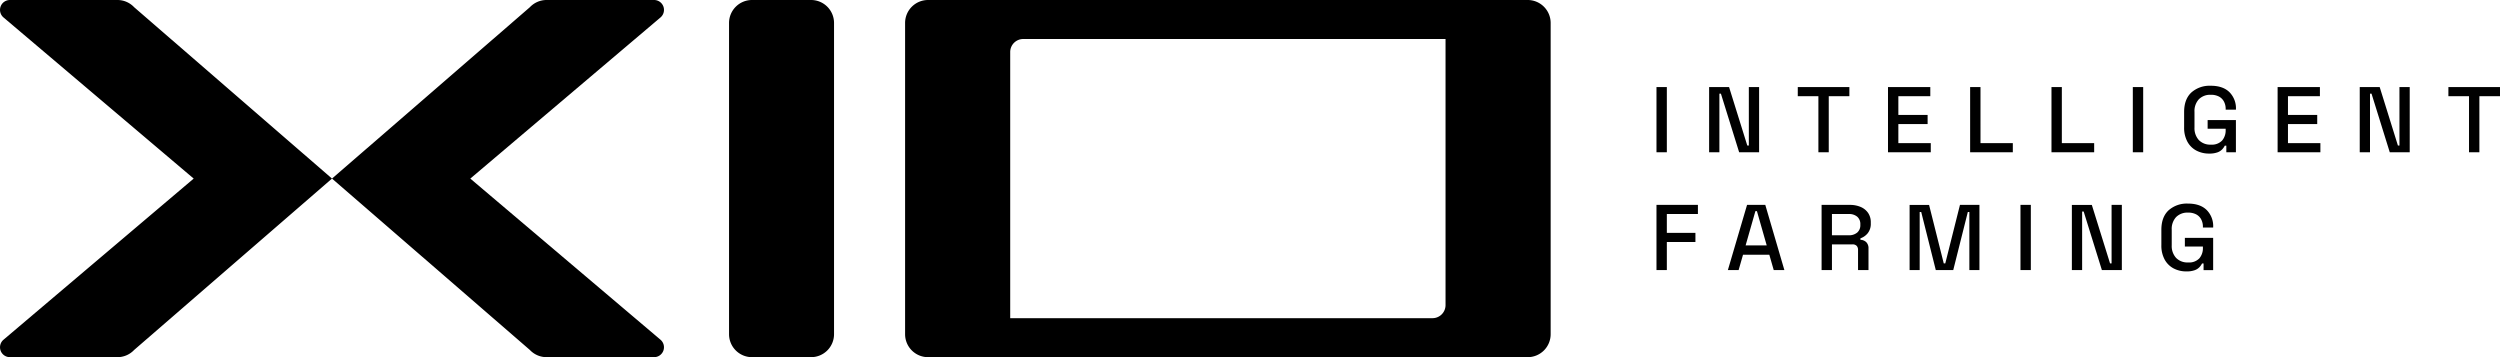
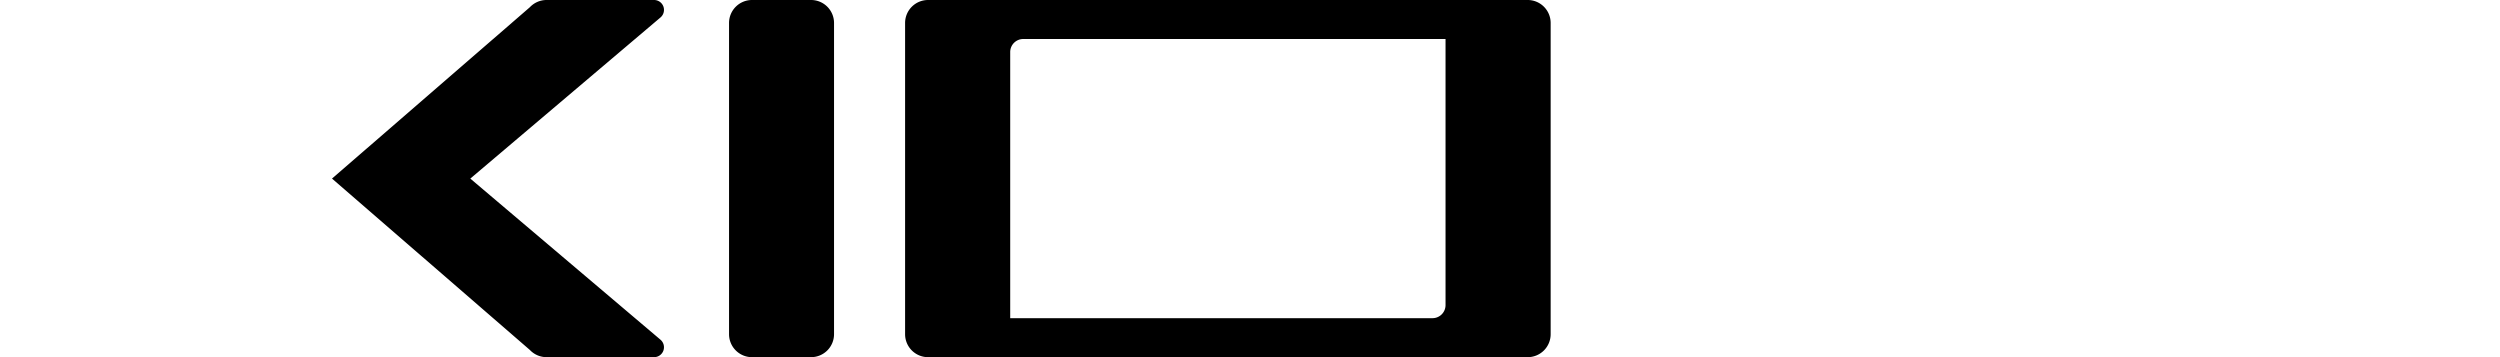
<svg xmlns="http://www.w3.org/2000/svg" viewBox="0 0 1017.381 145.351">
  <path d="M306.04 145.351h24.019a9.354 9.354 0 0 0 9.354-9.352V27.907h.338-.338V9.354a9.354 9.354 0 0 0-9.354-9.355H306.04a9.354 9.354 0 0 0-9.354 9.354v126.646a9.354 9.354 0 0 0 9.354 9.354M631.043 135.999V9.354a9.355 9.355 0 0 0-9.354-9.355H377.682a9.354 9.354 0 0 0-9.354 9.354v126.646a9.354 9.354 0 0 0 9.354 9.354h244.007a9.355 9.355 0 0 0 9.354-9.354M588.265 23.668v100.5a5.314 5.314 0 0 1-5.314 5.314H411.106V21.187a5.314 5.314 0 0 1 5.314-5.314h171.845ZM268.782 138.245l-77.39-65.569 77.39-65.569a4.03 4.03 0 0 0-2.605-7.108h-43.746a9.358 9.358 0 0 0-6.8 2.934l-80.523 69.742 80.519 69.741a9.352 9.352 0 0 0 6.8 2.934h43.746a4.03 4.03 0 0 0 2.605-7.106" />
-   <path d="M135.108 72.675 54.589 2.934a9.356 9.356 0 0 0-6.804-2.935H4.039a4.03 4.03 0 0 0-2.605 7.107l77.39 65.569-77.39 65.57a4.03 4.03 0 0 0 2.605 7.106h43.747a9.356 9.356 0 0 0 6.8-2.934l80.518-69.741ZM674.108 35.437h4.216v26.53h-4.216zM711.693 59.238h-.625l-7.417-23.8h-8.12v26.529h4.178V38.128h.624l7.417 23.839h8.12V35.436h-4.177ZM731.606 39.151H740v22.815h4.216V39.151h8.393v-3.715h-21ZM772.54 50.483h11.906v-3.715H772.54v-7.617h13v-3.715h-17.216v26.53h17.41v-3.713H772.54ZM805.966 35.436h-4.216v26.53h17.371v-3.714h-13.155ZM839.07 35.436h-4.216v26.53h17.371v-3.714H839.07ZM867.956 35.437h4.216v26.53h-4.216zM899.686 34.906a11.113 11.113 0 0 0-7.925 2.748q-2.926 2.748-2.928 7.94v6.215a11.858 11.858 0 0 0 1.328 5.837 8.884 8.884 0 0 0 3.63 3.619 10.921 10.921 0 0 0 5.231 1.232 9.537 9.537 0 0 0 3.377-.492 5.021 5.021 0 0 0 1.952-1.251 6.511 6.511 0 0 0 1.034-1.478h.625v2.691h3.9V48.853H898.4v3.525h7.34v.493a6.361 6.361 0 0 1-1.445 4.32 5.731 5.731 0 0 1-4.567 1.668 6.413 6.413 0 0 1-4.919-1.876 7.161 7.161 0 0 1-1.757-5.1v-6.365a7.075 7.075 0 0 1 1.757-5.1 6.428 6.428 0 0 1 4.88-1.839 6.781 6.781 0 0 1 3.4.759 4.9 4.9 0 0 1 1.991 2.065 6.4 6.4 0 0 1 .664 2.938v.3h4.177v-.189a9.289 9.289 0 0 0-2.655-6.955q-2.655-2.595-7.573-2.6M931.095 50.483H943v-3.715h-11.905v-7.617h13v-3.715h-17.216v26.53h17.41v-3.713h-13.194ZM976.467 59.238h-.625l-7.417-23.8H960.3v26.529h4.178V38.128h.624l7.417 23.839h8.12V35.436h-4.177ZM996.379 39.151h8.394v22.815h4.215V39.151h8.393v-3.715h-21ZM674.108 109.914h4.216V98.469h11.633v-3.715h-11.633v-7.655h12.648v-3.715h-16.864ZM710.966 83.384l-7.808 26.53h4.373l1.795-6.254h10.7l1.8 6.254h4.333l-7.769-26.53Zm-.585 16.486 3.981-13.946h.625l3.982 13.946ZM757.248 84.236a10.991 10.991 0 0 0-4.47-.853H741.3v26.531h4.215v-10.46h8.316a2.265 2.265 0 0 1 1.757.606 2.351 2.351 0 0 1 .546 1.629v8.225h4.254v-8.793a3.443 3.443 0 0 0-.9-2.558 3.5 3.5 0 0 0-2.381-.967v-.606a6.6 6.6 0 0 0 2.986-2.1 6.1 6.1 0 0 0 1.23-4v-.417a6.623 6.623 0 0 0-1.074-3.79 6.869 6.869 0 0 0-3.006-2.445m-.175 7.334a3.886 3.886 0 0 1-1.25 3.051 5.085 5.085 0 0 1-3.513 1.118h-6.793v-8.642h6.793a5.077 5.077 0 0 1 3.533 1.118 3.917 3.917 0 0 1 1.23 3.051ZM791.639 107.186h-.624l-5.973-23.8h-7.924v26.531h4.1V86.265h.625l5.934 23.65h7.1l5.934-23.65h.625v23.65h4.1V83.384h-7.924ZM822.236 83.384h4.216v26.53h-4.216zM859.313 107.186h-.624l-7.417-23.8h-8.12v26.531h4.177V86.076h.625l7.417 23.839h8.119V83.384h-4.177ZM890.425 82.854a11.111 11.111 0 0 0-7.925 2.745q-2.928 2.748-2.928 7.94v6.215a11.847 11.847 0 0 0 1.328 5.845 8.882 8.882 0 0 0 3.629 3.619 10.924 10.924 0 0 0 5.232 1.232 9.535 9.535 0 0 0 3.376-.492 5.006 5.006 0 0 0 1.952-1.251 6.482 6.482 0 0 0 1.034-1.478h.625v2.691h3.9V96.799h-11.511v3.525h7.339v.493a6.361 6.361 0 0 1-1.445 4.32 5.73 5.73 0 0 1-4.567 1.668 6.411 6.411 0 0 1-4.918-1.876 7.157 7.157 0 0 1-1.757-5.1v-6.363a7.071 7.071 0 0 1 1.757-5.1 6.426 6.426 0 0 1 4.879-1.839 6.775 6.775 0 0 1 3.4.759 4.9 4.9 0 0 1 1.992 2.065 6.4 6.4 0 0 1 .663 2.938v.3h4.177V92.4A9.285 9.285 0 0 0 898 85.45q-2.653-2.595-7.573-2.6" />
</svg>